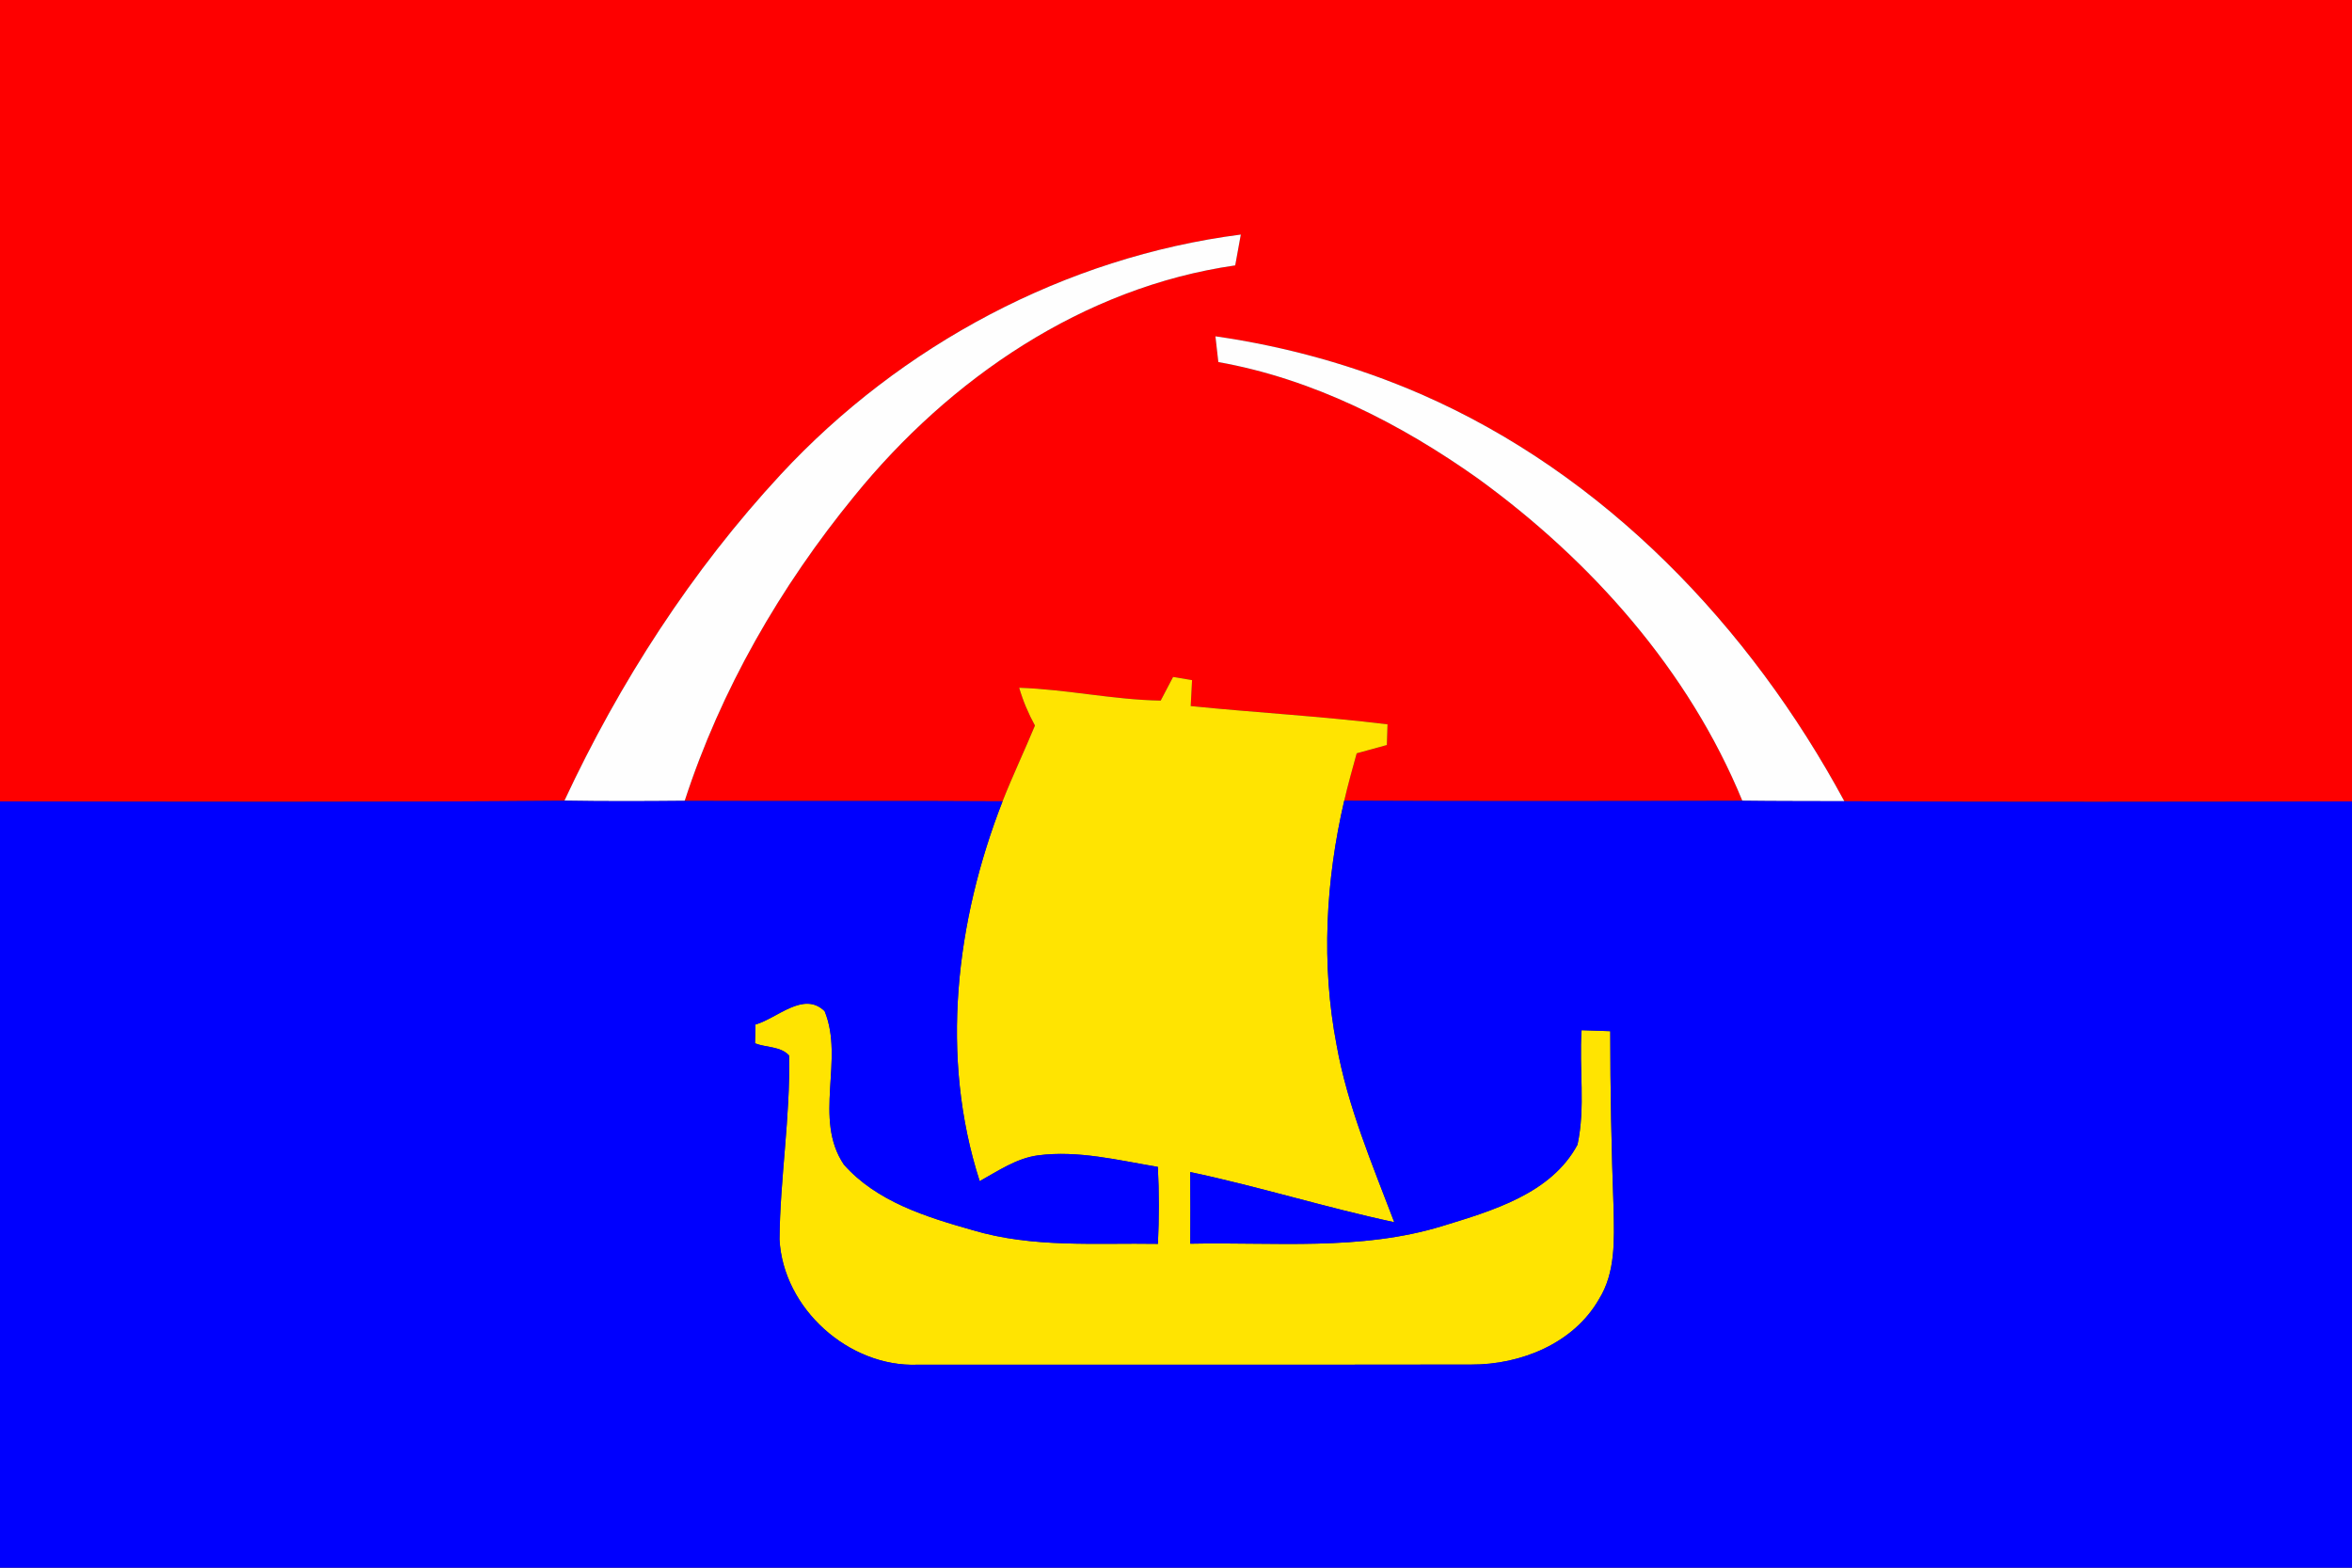
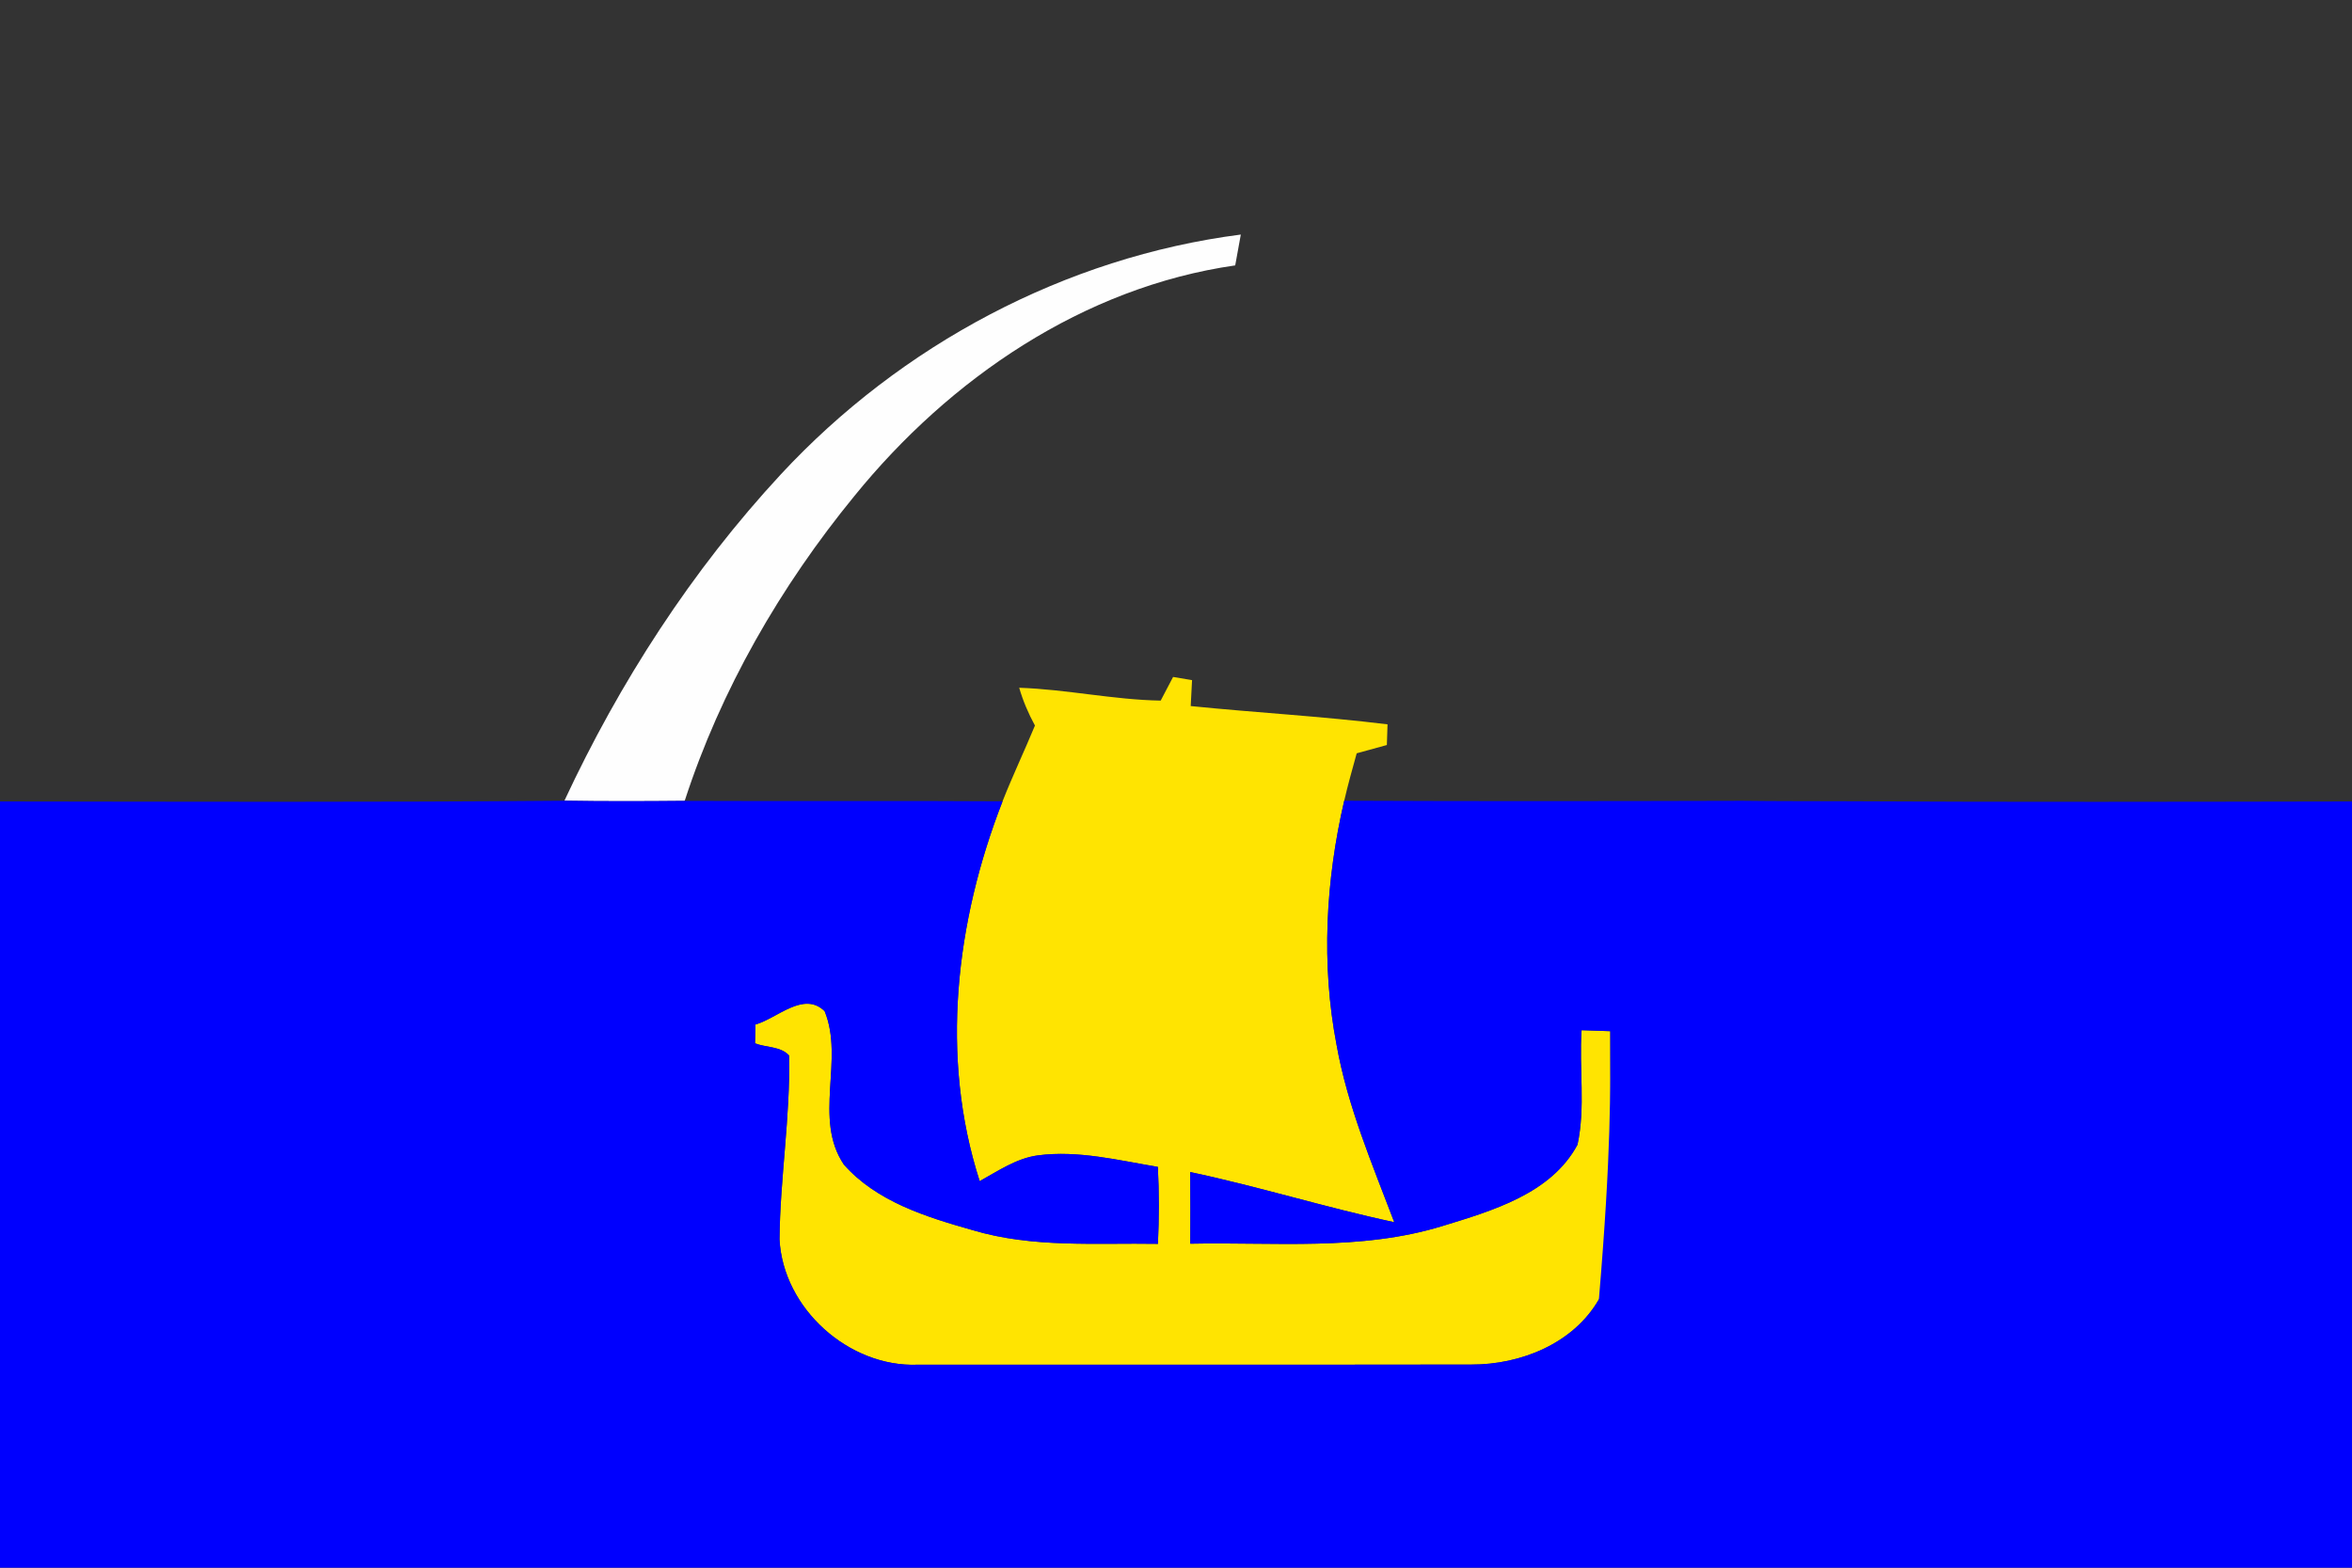
<svg xmlns="http://www.w3.org/2000/svg" width="315pt" height="210pt" viewBox="0 0 315 210" version="1.1">
  <rect x="0" y="0" width="315" height="210" fill="#333333" stroke="none" />
  <g id="#fe0000ff">
-     <path fill="#fe0000" opacity="1.00" d=" M 0.00 0.00 L 315.00 0.00 L 315.00 107.36 C 292.34 107.40 269.67 107.46 247.01 107.33 C 234.36 83.91 214.92 63.52 190.28 52.79 C 181.52 48.98 172.23 46.41 162.78 45.05 C 162.91 46.20 163.04 47.35 163.17 48.50 C 175.81 50.75 187.50 56.70 197.90 64.07 C 213.10 75.09 226.17 89.78 233.35 107.27 C 215.57 107.32 197.80 107.34 180.03 107.26 C 180.52 105.13 181.12 103.02 181.70 100.91 C 183.05 100.54 184.39 100.17 185.74 99.80 C 185.77 99.10 185.81 97.72 185.83 97.03 C 177.07 95.95 168.25 95.47 159.47 94.58 C 159.53 93.42 159.59 92.27 159.65 91.11 C 159.02 91.01 157.75 90.79 157.11 90.68 C 156.55 91.73 156.00 92.79 155.45 93.85 C 149.09 93.74 142.85 92.34 136.50 92.13 C 137.01 93.89 137.73 95.58 138.61 97.19 C 137.20 100.59 135.62 103.92 134.27 107.34 C 120.08 107.24 105.89 107.35 91.70 107.28 C 96.54 92.38 104.52 78.55 114.42 66.45 C 127.18 50.72 145.09 38.47 165.43 35.55 C 165.67 34.17 165.92 32.79 166.18 31.42 C 142.69 34.44 120.64 46.22 104.57 63.55 C 92.64 76.42 82.99 91.39 75.59 107.26 C 50.39 107.48 25.20 107.39 0.00 107.36 L 0.00 0.00 Z" />
-   </g>
+     </g>
  <g id="#fefefeff">
    <path fill="#fefefe" opacity="1.00" d=" M 104.57 63.55 C 120.64 46.22 142.69 34.44 166.18 31.42 C 165.92 32.79 165.67 34.17 165.43 35.55 C 145.09 38.47 127.18 50.72 114.42 66.45 C 104.52 78.55 96.54 92.38 91.70 107.28 C 86.33 107.33 80.96 107.35 75.59 107.26 C 82.99 91.39 92.64 76.42 104.57 63.55 Z" />
-     <path fill="#fefefe" opacity="1.00" d=" M 162.78 45.05 C 172.23 46.41 181.52 48.98 190.28 52.79 C 214.92 63.52 234.36 83.91 247.01 107.33 C 242.46 107.31 237.90 107.33 233.35 107.27 C 226.17 89.78 213.10 75.09 197.90 64.07 C 187.50 56.70 175.81 50.75 163.17 48.50 C 163.04 47.35 162.91 46.20 162.78 45.05 Z" />
  </g>
  <g id="#ffe401ff">
    <path fill="#ffe401" opacity="1.00" d=" M 155.45 93.85 C 156.00 92.79 156.55 91.73 157.11 90.68 C 157.75 90.79 159.02 91.01 159.65 91.11 C 159.59 92.27 159.53 93.42 159.47 94.58 C 168.25 95.47 177.07 95.95 185.83 97.03 C 185.81 97.72 185.77 99.10 185.74 99.80 C 184.39 100.17 183.05 100.54 181.70 100.91 C 181.12 103.02 180.52 105.13 180.03 107.26 C 177.55 117.95 176.92 129.17 179.01 139.99 C 180.48 148.22 183.78 155.94 186.73 163.72 C 177.55 161.76 168.58 158.94 159.40 157.00 C 159.43 160.20 159.43 163.40 159.41 166.60 C 170.68 166.36 182.20 167.60 193.16 164.24 C 199.83 162.19 207.74 159.92 211.27 153.34 C 212.36 148.32 211.47 143.10 211.82 138.00 C 213.10 138.04 214.38 138.08 215.66 138.13 C 215.66 146.09 215.82 154.05 216.11 162.00 C 216.19 166.07 216.39 170.46 214.14 174.05 C 210.74 179.98 203.66 182.81 197.06 182.79 C 172.35 182.83 147.64 182.80 122.92 182.81 C 113.68 183.18 104.87 175.27 104.40 166.02 C 104.47 157.80 105.86 149.62 105.68 141.39 C 104.57 140.15 102.60 140.34 101.12 139.76 C 101.14 139.13 101.17 137.87 101.18 137.24 C 104.11 136.41 107.62 132.71 110.44 135.45 C 113.10 141.93 108.88 149.85 113.01 155.99 C 117.39 160.97 124.07 163.03 130.25 164.78 C 138.32 167.20 146.78 166.48 155.08 166.62 C 155.24 163.18 155.25 159.75 155.07 156.31 C 149.77 155.43 144.40 154.06 138.99 154.77 C 136.11 155.17 133.69 156.85 131.21 158.22 C 125.84 141.58 128.00 123.40 134.27 107.34 C 135.62 103.92 137.20 100.59 138.61 97.19 C 137.73 95.58 137.01 93.89 136.50 92.13 C 142.85 92.34 149.09 93.74 155.45 93.85 Z" />
  </g>
  <g id="#0000feff">
-     <path fill="#0000fe" opacity="1.00" d=" M 0.00 107.36 C 25.20 107.39 50.39 107.48 75.59 107.26 C 80.96 107.35 86.33 107.33 91.70 107.28 C 105.89 107.35 120.08 107.24 134.27 107.34 C 128.00 123.40 125.84 141.58 131.21 158.22 C 133.69 156.85 136.11 155.17 138.99 154.77 C 144.40 154.06 149.77 155.43 155.07 156.31 C 155.25 159.75 155.24 163.18 155.08 166.62 C 146.78 166.48 138.32 167.20 130.25 164.78 C 124.07 163.03 117.39 160.97 113.01 155.99 C 108.88 149.85 113.10 141.93 110.44 135.45 C 107.62 132.71 104.11 136.41 101.18 137.24 C 101.17 137.87 101.14 139.13 101.12 139.76 C 102.60 140.34 104.57 140.15 105.68 141.39 C 105.86 149.62 104.47 157.80 104.40 166.02 C 104.87 175.27 113.68 183.18 122.92 182.81 C 147.64 182.80 172.35 182.83 197.06 182.79 C 203.66 182.81 210.74 179.98 214.14 174.05 C 216.39 170.46 216.19 166.07 216.11 162.00 C 215.82 154.05 215.66 146.09 215.66 138.13 C 214.38 138.08 213.10 138.04 211.82 138.00 C 211.47 143.10 212.36 148.32 211.27 153.34 C 207.74 159.92 199.83 162.19 193.16 164.24 C 182.20 167.60 170.68 166.36 159.41 166.60 C 159.43 163.40 159.43 160.20 159.40 157.00 C 168.58 158.94 177.55 161.76 186.73 163.72 C 183.78 155.94 180.48 148.22 179.01 139.99 C 176.92 129.17 177.55 117.95 180.03 107.26 C 197.80 107.34 215.57 107.32 233.35 107.27 C 237.90 107.33 242.46 107.31 247.01 107.33 C 269.67 107.46 292.34 107.40 315.00 107.36 L 315.00 210.00 L 0.00 210.00 L 0.00 107.36 Z" />
+     <path fill="#0000fe" opacity="1.00" d=" M 0.00 107.36 C 25.20 107.39 50.39 107.48 75.59 107.26 C 80.96 107.35 86.33 107.33 91.70 107.28 C 105.89 107.35 120.08 107.24 134.27 107.34 C 128.00 123.40 125.84 141.58 131.21 158.22 C 133.69 156.85 136.11 155.17 138.99 154.77 C 144.40 154.06 149.77 155.43 155.07 156.31 C 155.25 159.75 155.24 163.18 155.08 166.62 C 146.78 166.48 138.32 167.20 130.25 164.78 C 124.07 163.03 117.39 160.97 113.01 155.99 C 108.88 149.85 113.10 141.93 110.44 135.45 C 107.62 132.71 104.11 136.41 101.18 137.24 C 101.17 137.87 101.14 139.13 101.12 139.76 C 102.60 140.34 104.57 140.15 105.68 141.39 C 105.86 149.62 104.47 157.80 104.40 166.02 C 104.87 175.27 113.68 183.18 122.92 182.81 C 147.64 182.80 172.35 182.83 197.06 182.79 C 203.66 182.81 210.74 179.98 214.14 174.05 C 215.82 154.05 215.66 146.09 215.66 138.13 C 214.38 138.08 213.10 138.04 211.82 138.00 C 211.47 143.10 212.36 148.32 211.27 153.34 C 207.74 159.92 199.83 162.19 193.16 164.24 C 182.20 167.60 170.68 166.36 159.41 166.60 C 159.43 163.40 159.43 160.20 159.40 157.00 C 168.58 158.94 177.55 161.76 186.73 163.72 C 183.78 155.94 180.48 148.22 179.01 139.99 C 176.92 129.17 177.55 117.95 180.03 107.26 C 197.80 107.34 215.57 107.32 233.35 107.27 C 237.90 107.33 242.46 107.31 247.01 107.33 C 269.67 107.46 292.34 107.40 315.00 107.36 L 315.00 210.00 L 0.00 210.00 L 0.00 107.36 Z" />
  </g>
</svg>